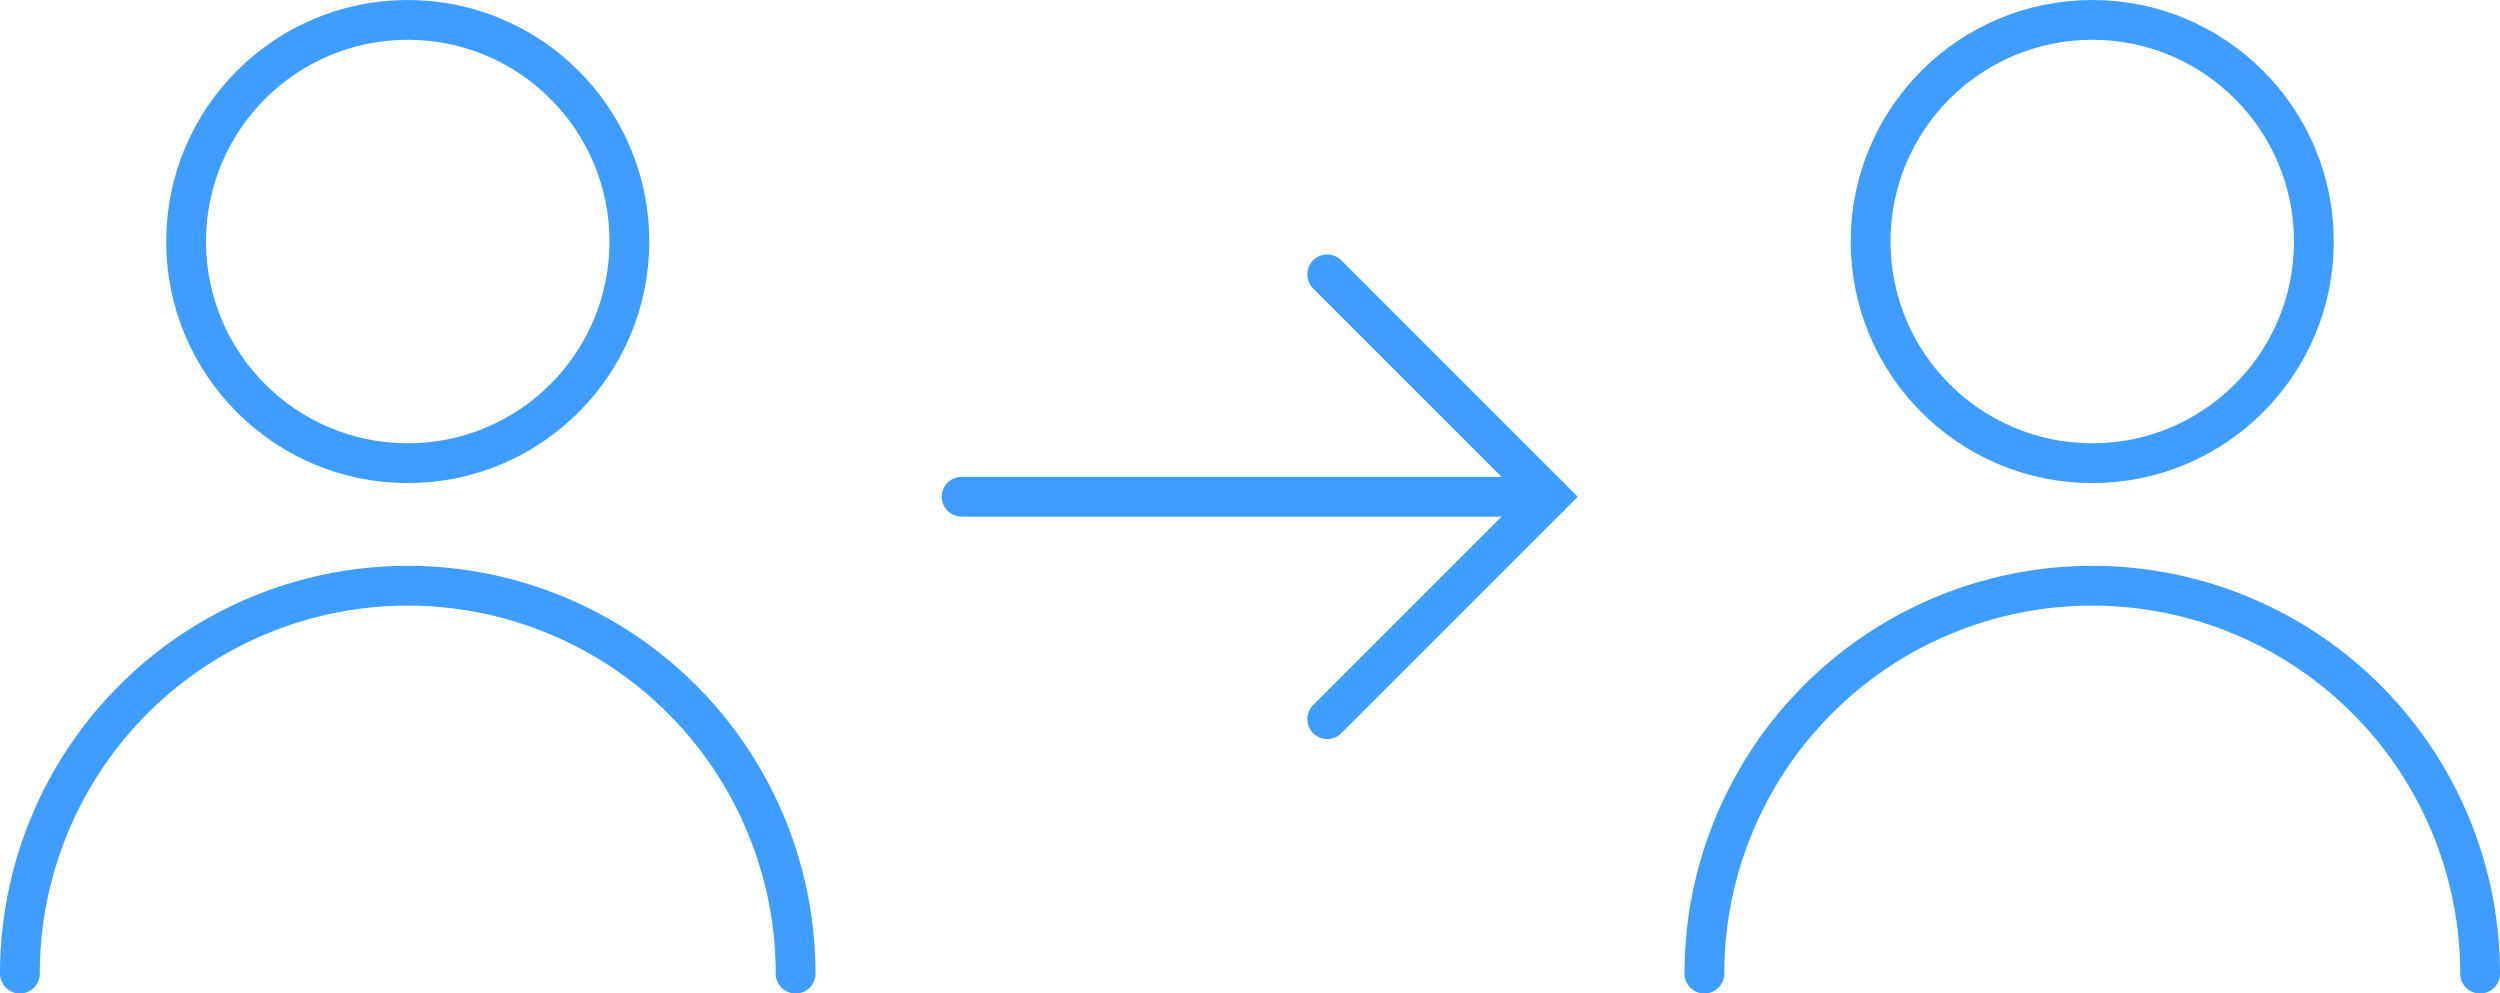
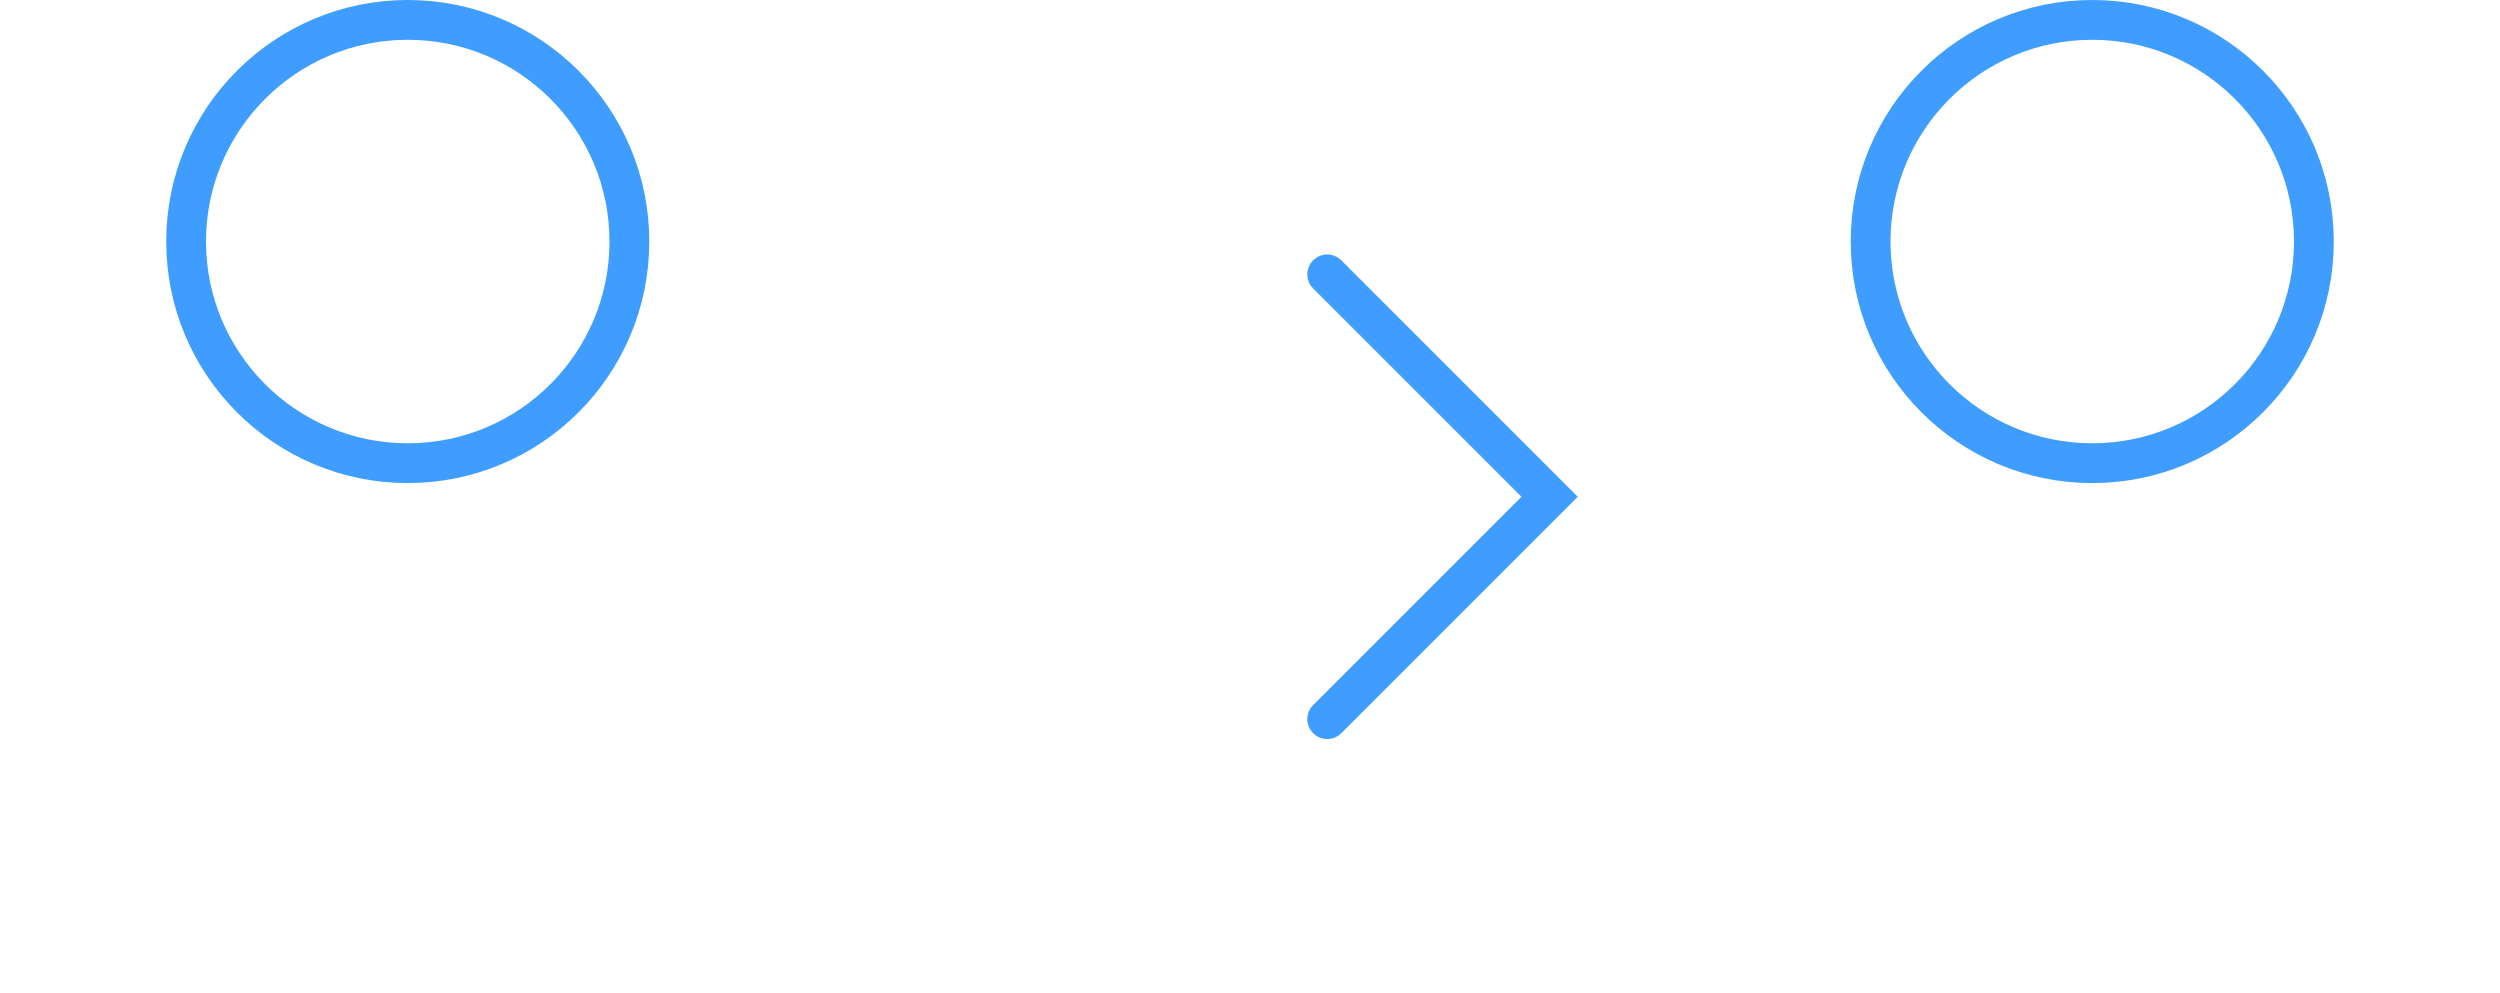
<svg xmlns="http://www.w3.org/2000/svg" width="188.484" height="74.903" viewBox="0 0 188.484 74.903">
  <g id="グループ_1605" data-name="グループ 1605" transform="translate(-574.5 -3177.597)">
    <g id="グループ_1602" data-name="グループ 1602" transform="translate(412 -9.037)">
      <circle id="楕円形_11" data-name="楕円形 11" cx="16.71" cy="16.71" r="16.71" transform="translate(176.532 3188.134)" fill="none" stroke="#3e9dff" stroke-linecap="round" stroke-linejoin="round" stroke-width="3" />
-       <path id="パス_12464" data-name="パス 12464" d="M17,53.242a29.242,29.242,0,0,1,58.484,0" transform="translate(147 3206.795)" fill="none" stroke="#3e9dff" stroke-linecap="round" stroke-linejoin="round" stroke-width="3" />
    </g>
    <g id="グループ_1604" data-name="グループ 1604" transform="translate(539 -9.037)">
      <circle id="楕円形_11-2" data-name="楕円形 11" cx="16.71" cy="16.71" r="16.71" transform="translate(176.532 3188.134)" fill="none" stroke="#3e9dff" stroke-linecap="round" stroke-linejoin="round" stroke-width="3" />
-       <path id="パス_12464-2" data-name="パス 12464" d="M17,53.242a29.242,29.242,0,0,1,58.484,0" transform="translate(147 3206.795)" fill="none" stroke="#3e9dff" stroke-linecap="round" stroke-linejoin="round" stroke-width="3" />
    </g>
    <g id="グループ_1603" data-name="グループ 1603" transform="translate(-113.963 17.12)">
-       <line id="線_169" data-name="線 169" x2="44.33" transform="translate(760.963 3197.929)" fill="none" stroke="#3e9dff" stroke-linecap="round" stroke-miterlimit="10" stroke-width="3" />
      <path id="パス_12465" data-name="パス 12465" d="M27.563,33.887,44.329,17.121,27.563.354" transform="translate(760.963 3180.809)" fill="none" stroke="#3e9dff" stroke-linecap="round" stroke-miterlimit="10" stroke-width="3" />
    </g>
  </g>
</svg>